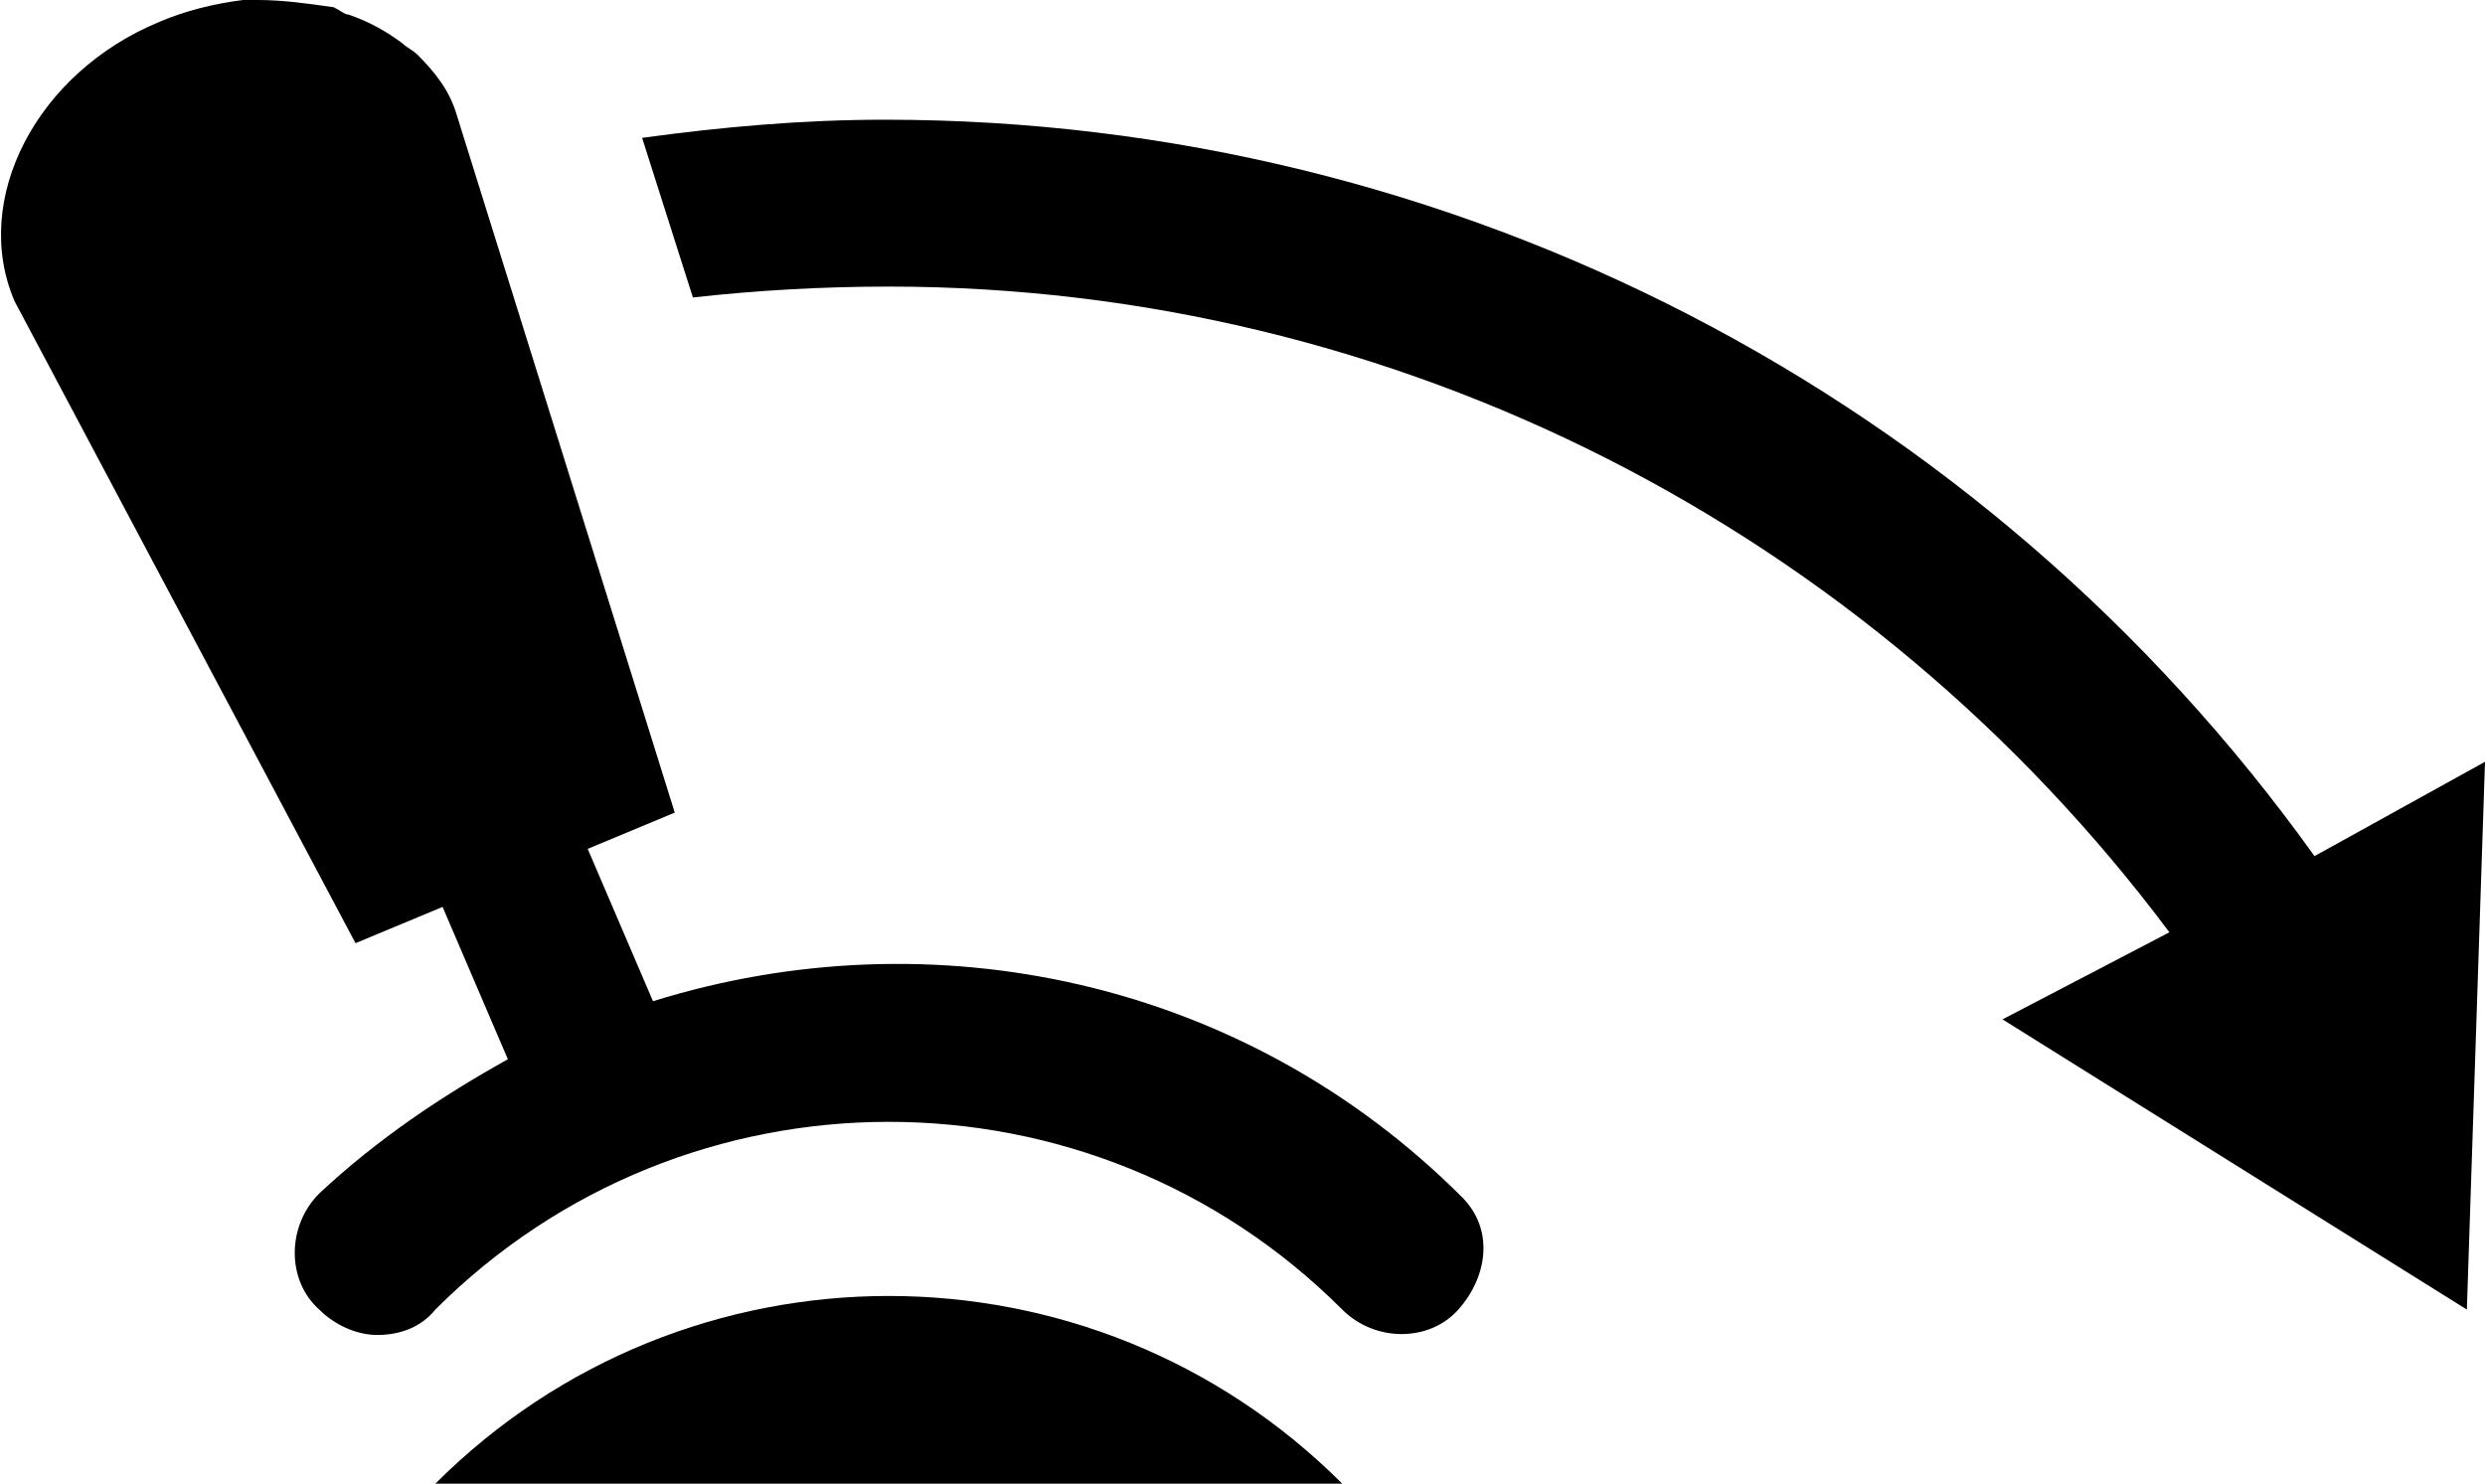
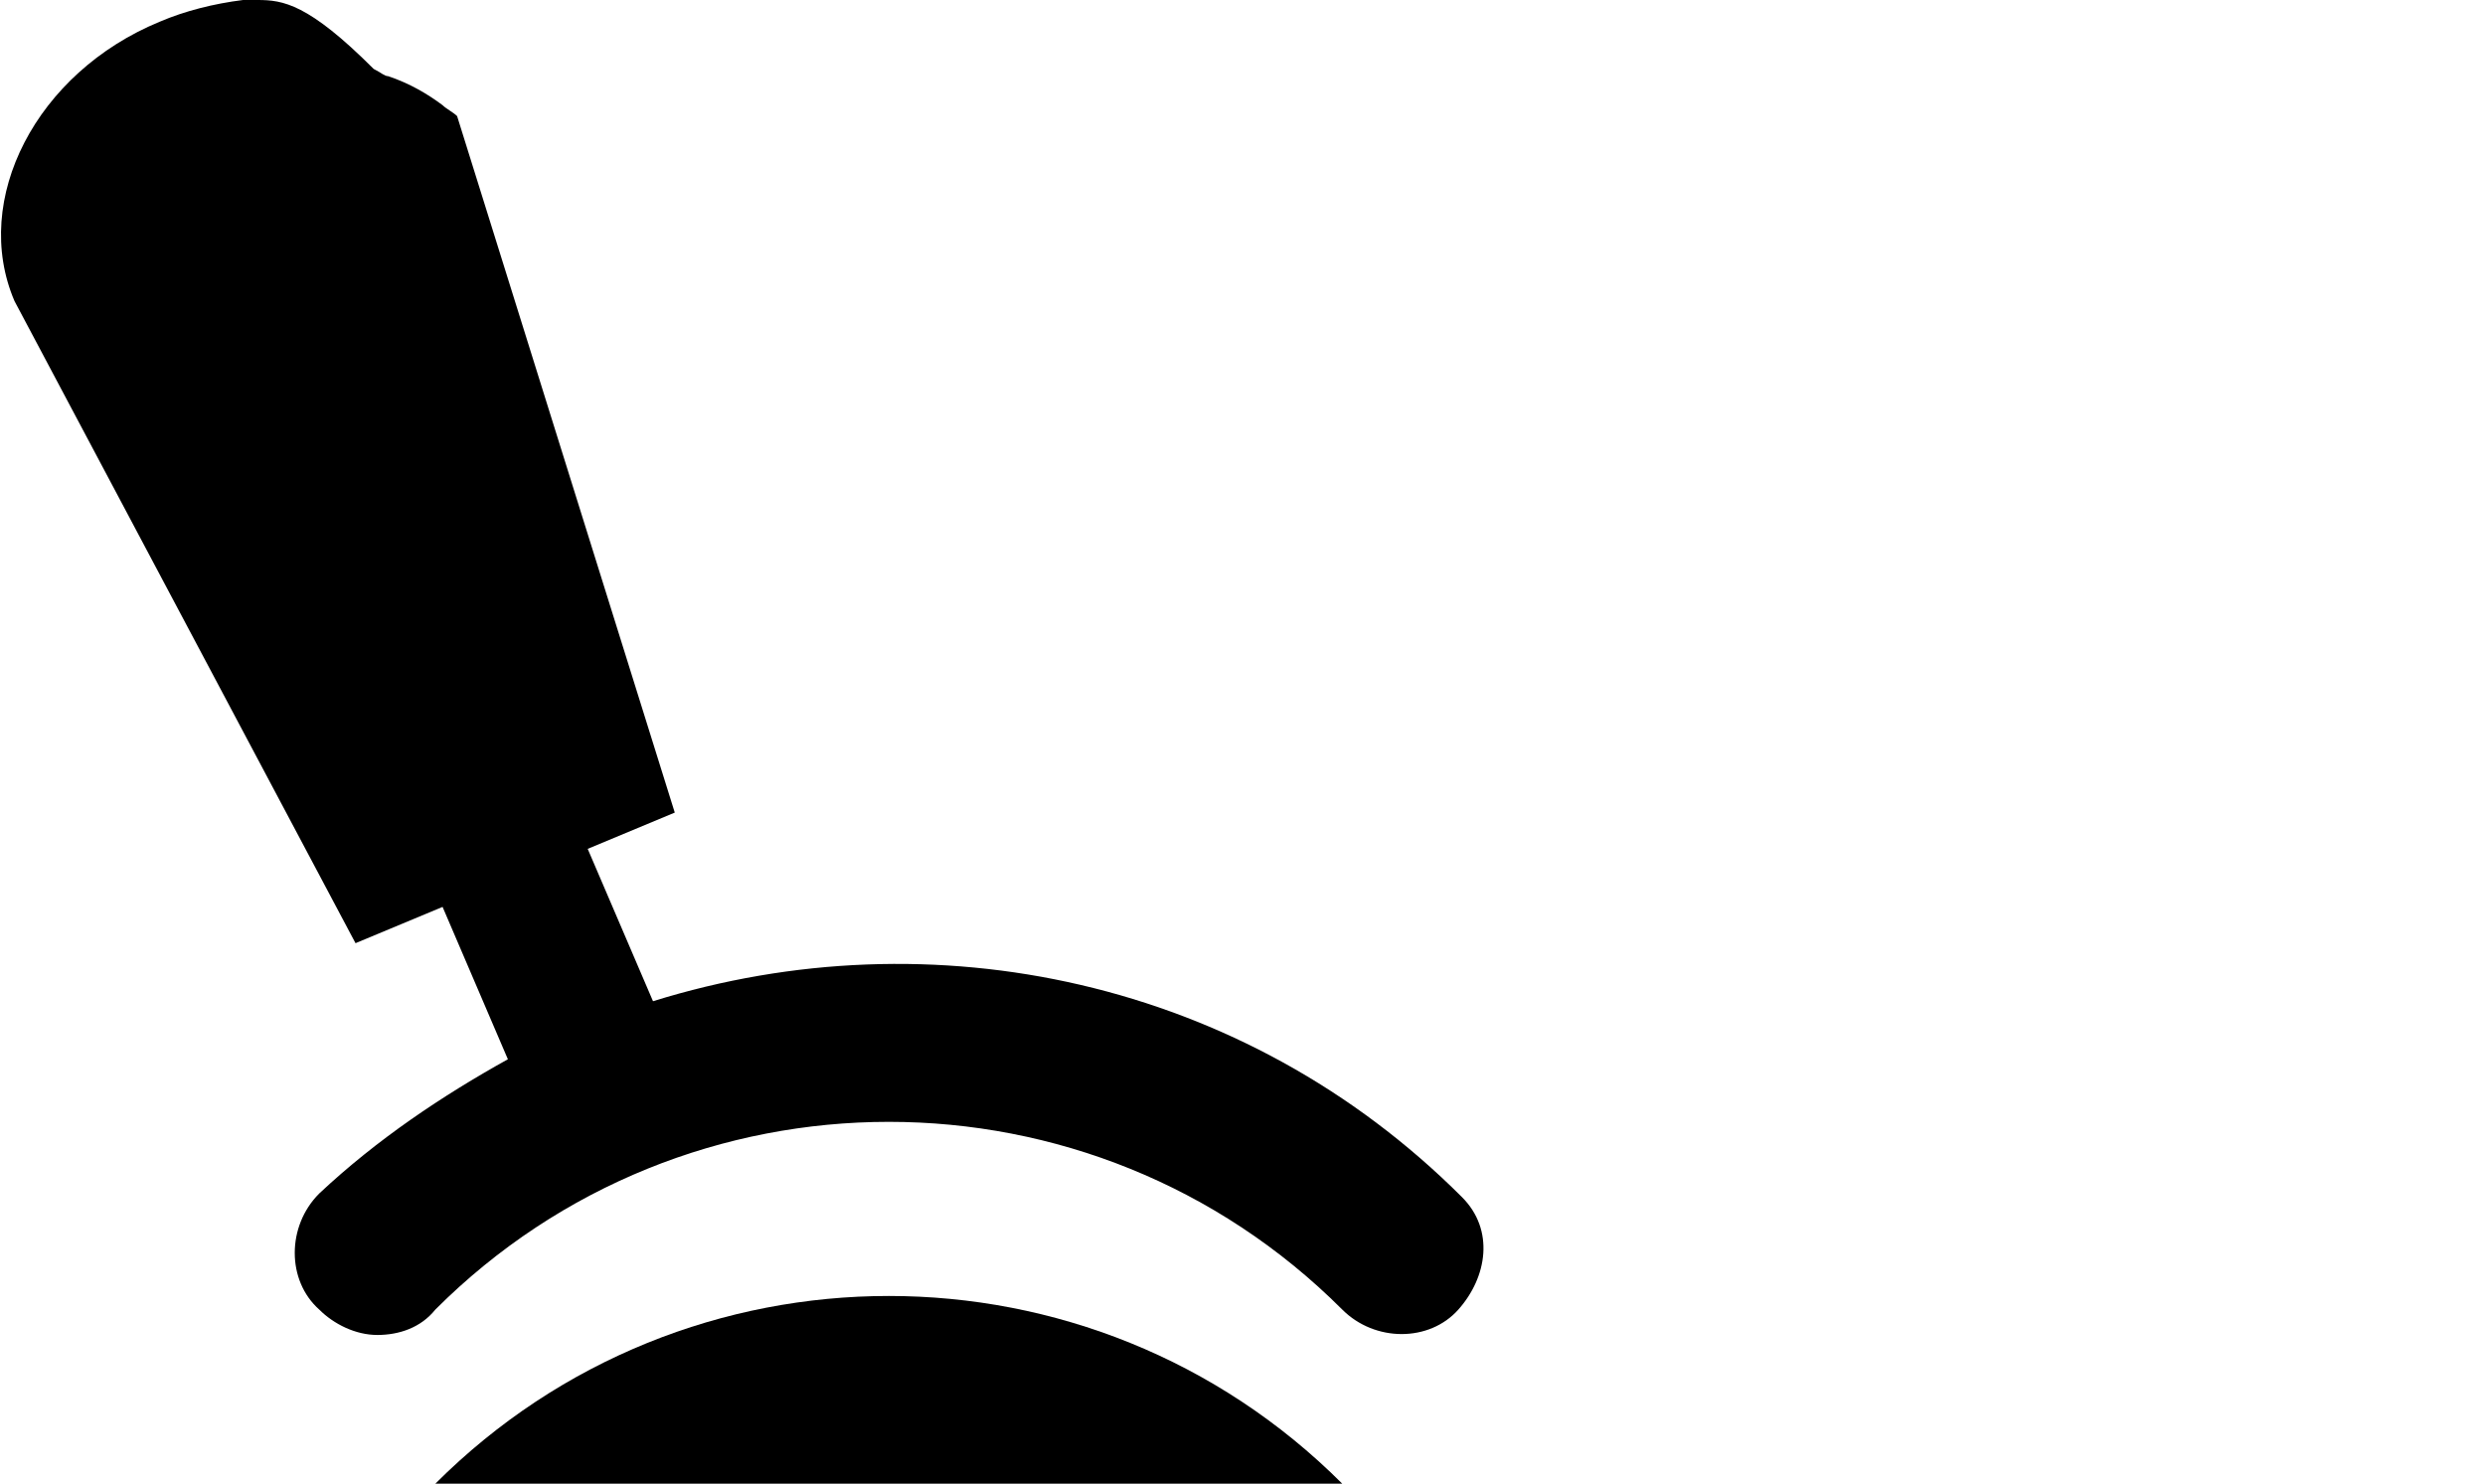
<svg xmlns="http://www.w3.org/2000/svg" version="1.1" id="Calque_1" x="0px" y="0px" viewBox="0 0 68.5 40.9" style="enable-background:new 0 0 68.5 40.9;" xml:space="preserve">
  <g>
-     <path d="M63.8,23.6C54.7,10.9,40.1,3.3,24.4,3.3c-2.3,0-4.5,0.2-6.7,0.5l1.4,4.4c1.8-0.2,3.6-0.3,5.4-0.3c14,0,27,6.7,35.3,17.8   l-4.6,2.4l12.8,8l0.5-15.1L63.8,23.6z" />
    <path d="M12,40.9c6.9-6.9,18.1-6.9,25,0" />
-     <path d="M40.3,33c-6-6-14.6-7.8-22.3-5.4l0,0l-1.8-4.2l0,0l2.4-1l-6-19.2C12.4,2.5,12,2,11.5,1.5c-0.1-0.1-0.3-0.2-0.4-0.3   c-0.4-0.3-0.9-0.6-1.5-0.8c-0.1,0-0.2-0.1-0.4-0.2C8.5,0.1,7.8,0,7.1,0C6.9,0,6.8,0,6.7,0C5.9,0.1,5.1,0.3,4.4,0.6   C1,2-0.8,5.5,0.4,8.3L9.8,26l2.4-1l0,0l1.8,4.2l0,0c-1.8,1-3.6,2.2-5.2,3.7c-0.9,0.9-0.9,2.4,0,3.2c0.4,0.4,1,0.7,1.6,0.7   s1.2-0.2,1.6-0.7c6.9-6.9,18.1-6.9,25,0c0.9,0.9,2.4,0.9,3.2,0S41.2,33.9,40.3,33z" />
+     <path d="M40.3,33c-6-6-14.6-7.8-22.3-5.4l0,0l-1.8-4.2l0,0l2.4-1l-6-19.2c-0.1-0.1-0.3-0.2-0.4-0.3   c-0.4-0.3-0.9-0.6-1.5-0.8c-0.1,0-0.2-0.1-0.4-0.2C8.5,0.1,7.8,0,7.1,0C6.9,0,6.8,0,6.7,0C5.9,0.1,5.1,0.3,4.4,0.6   C1,2-0.8,5.5,0.4,8.3L9.8,26l2.4-1l0,0l1.8,4.2l0,0c-1.8,1-3.6,2.2-5.2,3.7c-0.9,0.9-0.9,2.4,0,3.2c0.4,0.4,1,0.7,1.6,0.7   s1.2-0.2,1.6-0.7c6.9-6.9,18.1-6.9,25,0c0.9,0.9,2.4,0.9,3.2,0S41.2,33.9,40.3,33z" />
  </g>
</svg>